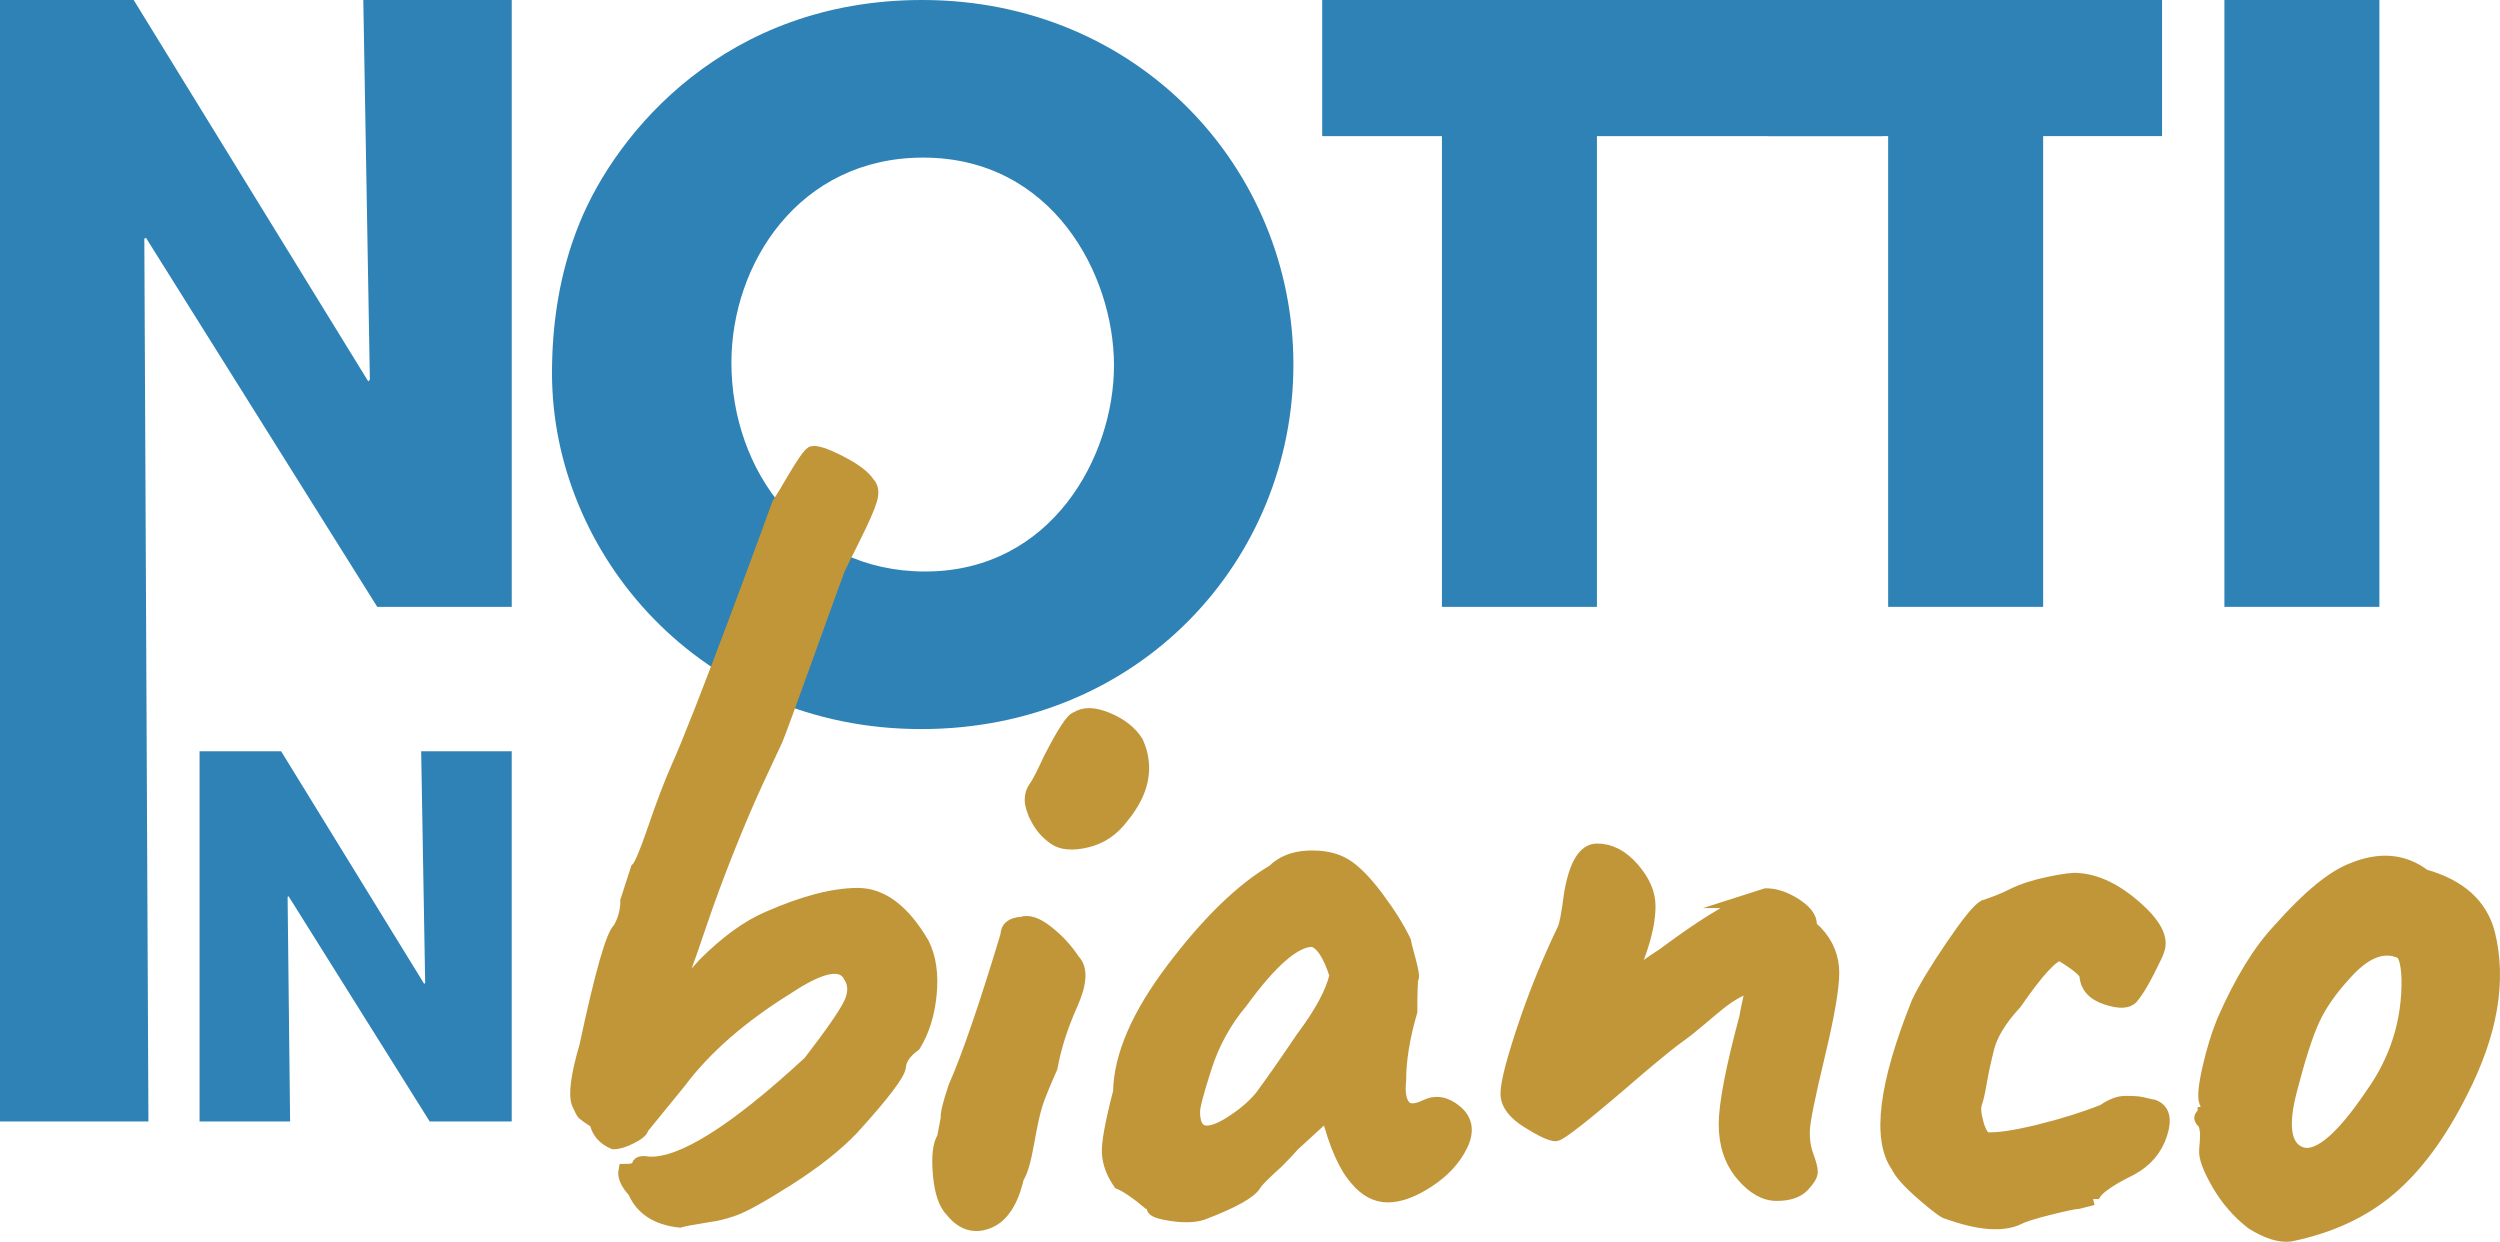
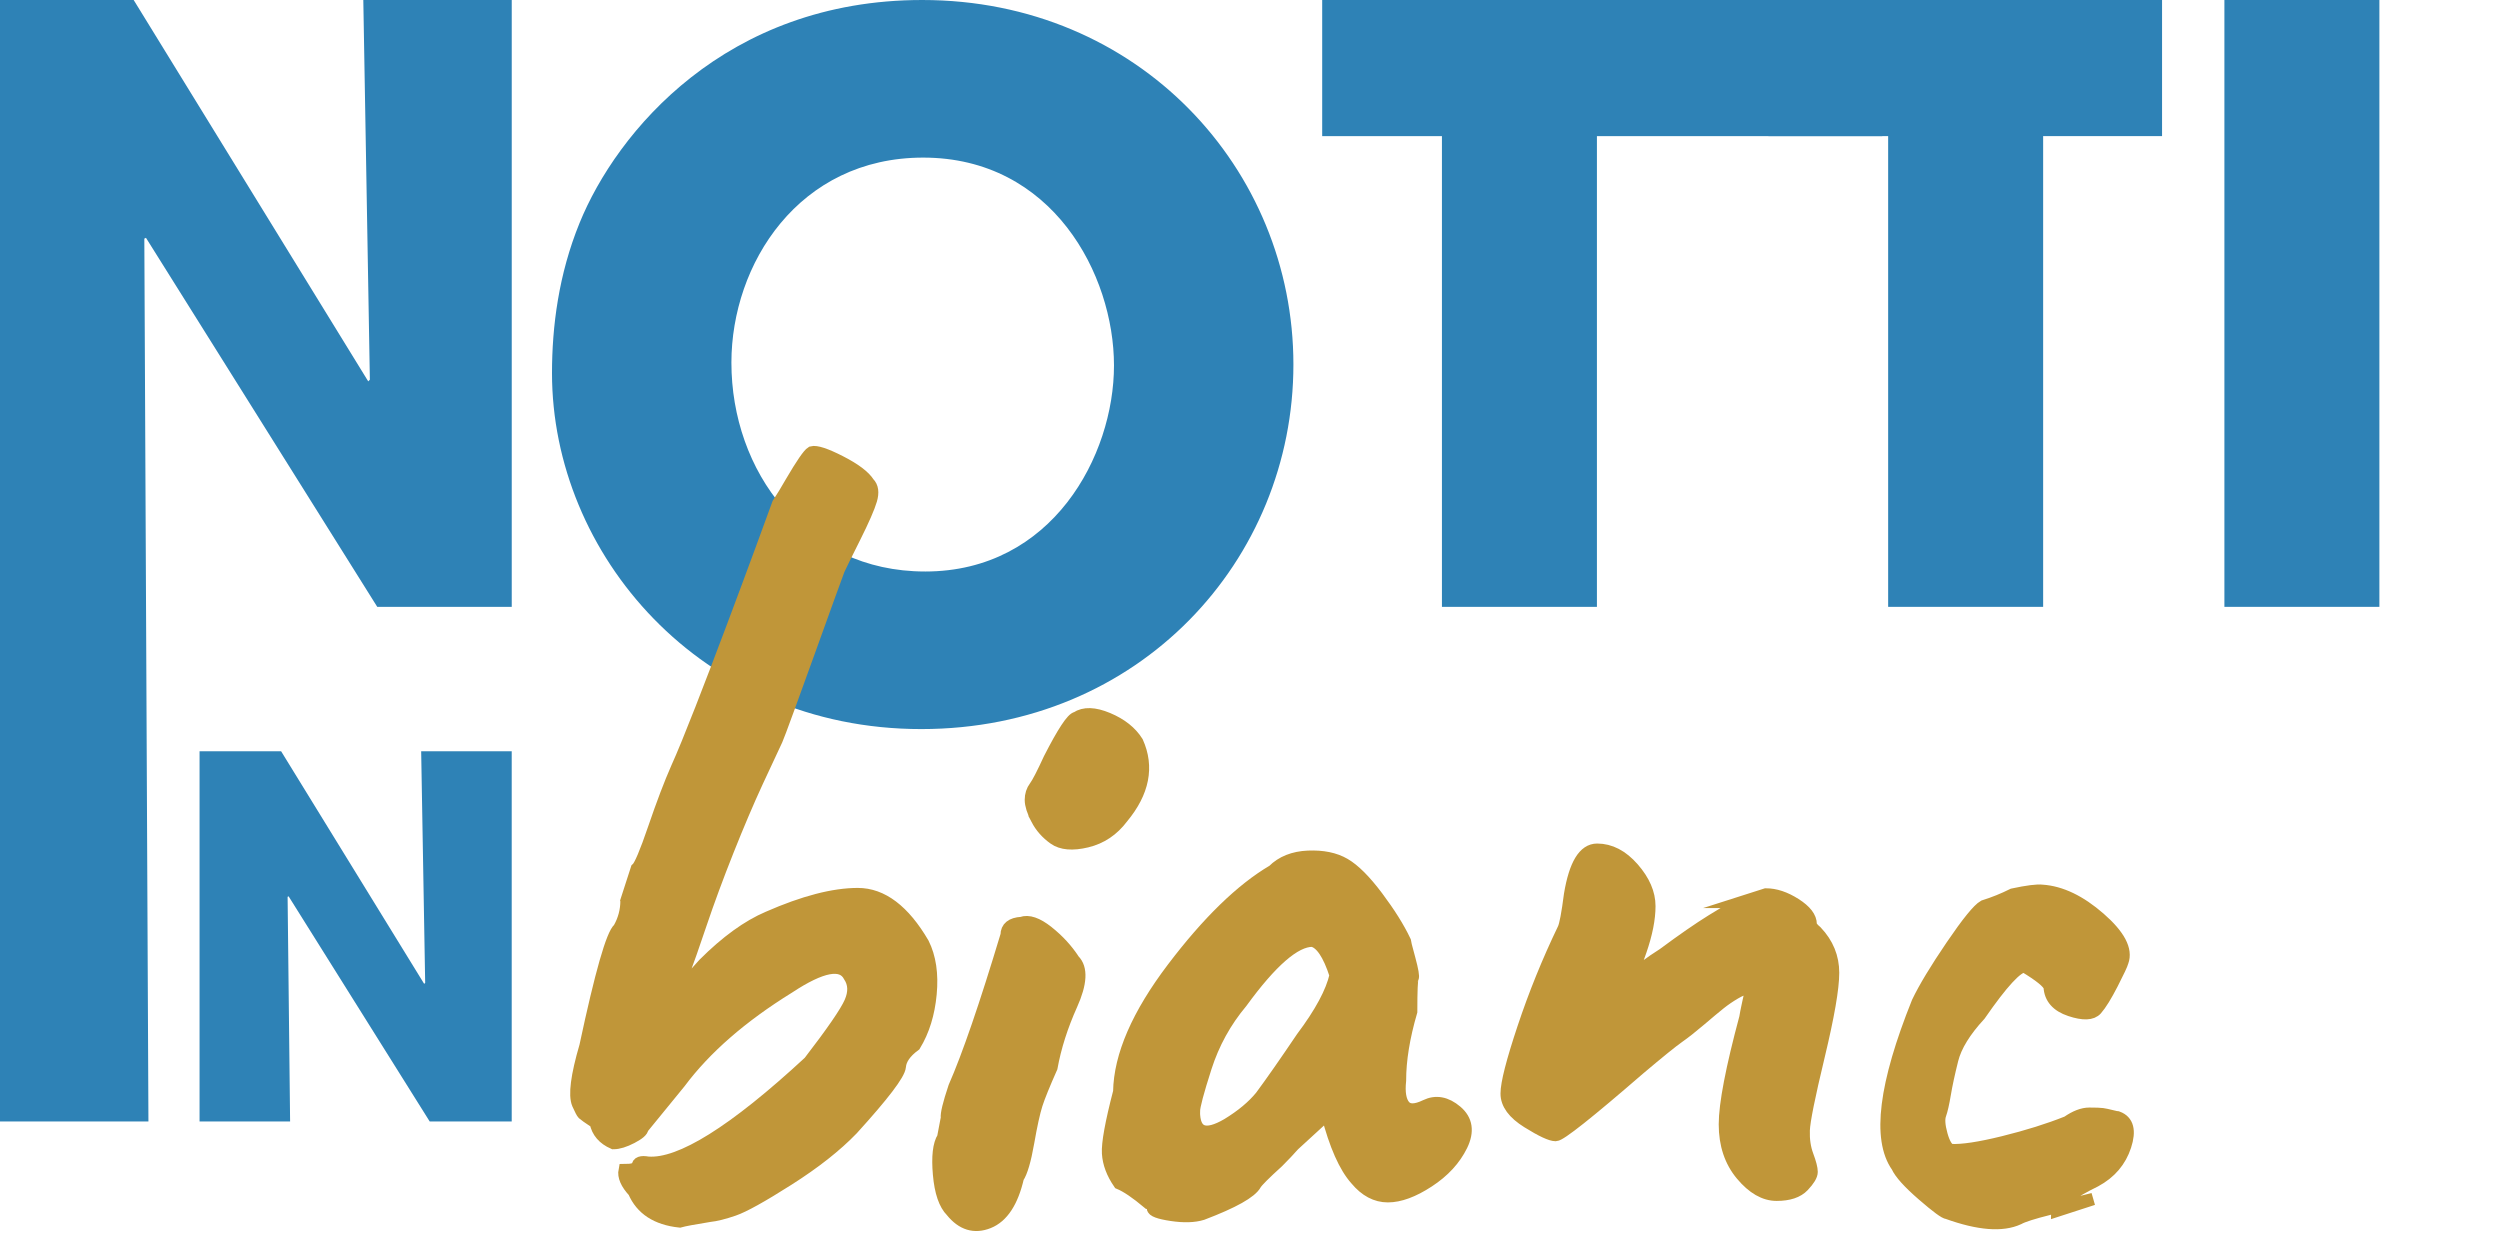
<svg xmlns="http://www.w3.org/2000/svg" id="Livello_1" viewBox="0 0 202.887 100.777">
  <defs>
    <style>.cls-1{fill:#2e82b6;}.cls-2{fill:#c09639;stroke:#c09639;stroke-miterlimit:10;}</style>
  </defs>
  <path class="cls-1" d="m0,0h10.848l19.035,30.948.133-.134-.532-30.814h12.046v49.249h-10.915L11.846,19.301l-.133.065.333,71.644H0V0Z" />
  <path class="cls-1" d="m74.843,0c17.565,0,30.123,13.715,30.123,29.584s-12.482,29.584-30.201,29.584c-17.951,0-29.968-14.251-29.968-28.888,0-3.776.538-8.013,2.234-12.175C50.036,10.71,58.896,0,74.843,0Zm.23,46.381c10.325,0,15.332-9.4,15.332-16.718,0-7.397-5.007-16.873-15.486-16.873-10.092,0-15.562,8.629-15.562,16.64,0,8.782,5.932,16.95,15.716,16.95Z" />
  <g>
    <path class="cls-1" d="m117.019,11.046h-9.717V0h45.458v11.046h-23.162v38.203h-12.578V11.046Z" />
    <path class="cls-1" d="m153.232,11.046h-9.717V0h31.946v11.046h-9.65v38.203h-12.578V11.046Z" />
    <path class="cls-1" d="m180.521,0h12.578v49.249h-12.578V0Z" />
  </g>
  <path class="cls-1" d="m16.196,60.967h6.617l11.611,18.878.081-.081-.325-18.797h7.348v30.043h-6.658l-11.449-18.27-.081.041.203,18.229h-7.348v-30.043Z" />
  <path class="cls-2" d="m50.845,73.088l.833-2.574c.252-.202.719-1.299,1.4-3.292.681-1.993,1.299-3.621,1.855-4.882,1.866-4.088,7.512-19.497,8.22-21.465.302-.454.655-1.034,1.059-1.741.858-1.463,1.412-2.271,1.665-2.422.352-.101,1.122.151,2.308.757,1.185.605,1.955,1.186,2.308,1.74.303.303.366.757.189,1.363-.177.605-.618,1.615-1.324,3.027-.708,1.413-1.136,2.284-1.287,2.612-.151.329-4.738,13.19-5.041,13.821-.302.63-.832,1.766-1.589,3.406-.757,1.64-1.551,3.508-2.384,5.601-.832,2.094-1.565,4.075-2.195,5.941-.632,1.868-1.072,3.129-1.324,3.784l-.379,1.665,1.968-2.195c1.817-1.817,3.557-3.076,5.222-3.784,2.876-1.261,5.298-1.891,7.266-1.891s3.734,1.337,5.298,4.01c.554,1.111.757,2.474.606,4.088-.151,1.615-.581,3.002-1.287,4.163-.757.555-1.161,1.136-1.211,1.741-.051.605-1.338,2.296-3.86,5.071-1.312,1.362-3.041,2.725-5.185,4.087-2.145,1.363-3.621,2.184-4.427,2.46-.809.278-1.465.442-1.969.492-1.261.203-2.07.354-2.421.454-1.868-.201-3.103-1.008-3.709-2.421-.606-.655-.859-1.236-.757-1.741.606,0,.959-.1,1.059-.302,0-.302.278-.403.833-.302,2.623.202,6.988-2.523,13.094-8.174,1.866-2.422,2.977-4.036,3.331-4.845.352-.806.327-1.513-.076-2.119-.606-1.16-2.245-.858-4.92.908-3.836,2.372-6.787,4.946-8.855,7.719l-3.028,3.709c0,.203-.29.455-.87.757s-1.073.454-1.476.454c-.807-.352-1.287-.908-1.438-1.664-.605-.404-.946-.644-1.021-.719-.076-.076-.215-.342-.417-.795-.302-.707-.102-2.271.606-4.692,1.26-5.904,2.168-9.082,2.725-9.537.403-.706.605-1.463.605-2.27Z" />
  <path class="cls-2" d="m76.546,92.312l.302-1.589c-.05-.303.151-1.136.606-2.498,1.109-2.522,2.522-6.634,4.239-12.337,0-.605.403-.933,1.211-.983.554-.202,1.261.037,2.119.719.858.681,1.563,1.45,2.12,2.308.655.656.592,1.855-.189,3.595-.783,1.741-1.325,3.444-1.627,5.109-.606,1.363-1.01,2.36-1.212,2.99-.202.632-.429,1.665-.681,3.103-.253,1.438-.53,2.384-.832,2.838-.455,1.968-1.25,3.179-2.384,3.633-1.136.455-2.132.151-2.99-.908-.555-.554-.896-1.551-1.021-2.989-.127-1.439-.013-2.435.34-2.99Zm7.606-25.847c-.328-.63-.492-1.147-.492-1.551s.113-.757.34-1.06c.227-.303.617-1.06,1.173-2.271,1.11-2.169,1.842-3.28,2.195-3.331.606-.403,1.45-.379,2.535.076s1.879,1.086,2.384,1.892c.908,2.019.504,4.064-1.211,6.132-.757,1.009-1.716,1.653-2.876,1.93-1.161.278-2.044.203-2.65-.227-.605-.428-1.072-.958-1.4-1.589Z" />
  <path class="cls-2" d="m118.611,92.955c-.557,1.136-1.451,2.108-2.688,2.914-1.236.809-2.334,1.212-3.291,1.212-.96,0-1.817-.455-2.574-1.363-.908-1.009-1.691-2.774-2.346-5.298l-2.725,2.498c-.354.404-.783.858-1.287,1.362-1.059.96-1.665,1.565-1.817,1.817-.354.656-1.792,1.464-4.315,2.422-.656.202-1.488.227-2.497.075-1.01-.151-1.514-.34-1.514-.567,0-.227-.012-.353-.037-.379-.027-.026-.14-.038-.34-.038-.96-.806-1.741-1.336-2.347-1.589-.555-.807-.858-1.615-.908-2.422-.05-.806.252-2.472.908-4.996.05-2.925,1.501-6.269,4.352-10.029,2.85-3.758,5.564-6.395,8.137-7.909.706-.707,1.652-1.084,2.838-1.136,1.185-.049,2.169.151,2.952.606.782.454,1.665,1.337,2.649,2.649.984,1.312,1.728,2.498,2.233,3.558,0,.05.125.542.379,1.476.252.934.34,1.45.265,1.551-.076.102-.114,1.01-.114,2.725-.605,2.07-.908,3.935-.908,5.601-.102.96.012,1.641.34,2.044.328.404.908.404,1.741,0,.832-.403,1.665-.252,2.497.455s.971,1.627.417,2.762Zm-21.723-2.762c0,1.766.908,2.119,2.725,1.059,1.16-.707,2.068-1.464,2.725-2.271.858-1.16,1.968-2.749,3.331-4.769,1.514-2.017,2.422-3.708,2.725-5.071-.555-1.715-1.186-2.649-1.893-2.8-1.413,0-3.329,1.665-5.752,4.995-1.312,1.565-2.284,3.331-2.914,5.298-.632,1.968-.946,3.154-.946,3.558Z" />
  <path class="cls-2" d="m141.421,73.193l1.893-.605c.757,0,1.551.264,2.384.794.832.53,1.249,1.073,1.249,1.627,0,.151.151.354.454.606.908.959,1.363,2.07,1.363,3.331s-.392,3.519-1.174,6.773c-.783,3.256-1.186,5.261-1.211,6.017-.026.757.076,1.438.302,2.044.227.606.34,1.048.34,1.325,0,.278-.226.656-.681,1.136-.454.479-1.173.719-2.157.719s-1.93-.542-2.838-1.627c-.908-1.085-1.363-2.447-1.363-4.088,0-1.639.554-4.528,1.665-8.666.049-.303.101-.568.151-.795.049-.227.087-.403.113-.53.026-.125.05-.238.076-.34.025-.101.038-.238.038-.417,0-.176-.102-.264-.302-.264-.203,0-.518.127-.946.379-.43.253-.833.53-1.212.832s-.908.745-1.589,1.325-1.274,1.047-1.778,1.4c-.505.354-1.565,1.211-3.179,2.574-4.138,3.584-6.396,5.373-6.773,5.373-.379,0-1.136-.352-2.271-1.059-1.136-.706-1.703-1.476-1.703-2.308,0-.833.455-2.612,1.363-5.336.908-2.725,1.992-5.399,3.254-8.023.151-.302.328-1.235.53-2.8.403-2.422,1.136-3.633,2.195-3.633s2.03.504,2.914,1.513c.882,1.01,1.325,2.031,1.325,3.065,0,1.035-.241,2.247-.719,3.633-.48,1.389-.821,2.208-1.022,2.46.101-.049.252-.176.455-.379.504-.504,1.311-1.11,2.422-1.817,1.563-1.16,2.876-2.068,3.935-2.725l2.497-1.514Z" />
-   <path class="cls-2" d="m169.862,97.307l-1.212.303c-.253,0-1.035.165-2.346.492-1.312.329-2.145.594-2.497.795-1.312.605-3.23.454-5.753-.455-.202,0-.87-.492-2.006-1.476-1.135-.983-1.829-1.753-2.081-2.308-1.565-2.22-1.01-6.66,1.665-13.321.554-1.16,1.476-2.687,2.763-4.579,1.287-1.891,2.157-2.963,2.611-3.216.806-.252,1.589-.568,2.346-.946s1.728-.693,2.914-.945c1.185-.252,1.98-.353,2.384-.303,1.514.102,3.065.846,4.655,2.233,1.589,1.389,2.206,2.561,1.853,3.52-.05.202-.328.794-.832,1.778-.505.983-.934,1.678-1.287,2.081-.354.404-1.059.43-2.119.076-1.059-.353-1.616-.984-1.665-1.893-.102-.352-.783-.908-2.044-1.665-.606,0-1.817,1.314-3.633,3.936-1.211,1.312-1.956,2.523-2.233,3.633-.278,1.11-.479,2.044-.605,2.8-.127.757-.253,1.314-.379,1.665-.127.354-.088.897.113,1.627.202.732.455,1.149.757,1.25.908.05,2.333-.164,4.276-.644,1.942-.479,3.671-1.021,5.185-1.627.655-.455,1.249-.681,1.778-.681s.882.012,1.059.038.417.075.719.151c.303.075.479.113.531.113.806.302,1.008,1.073.605,2.308-.404,1.238-1.211,2.184-2.422,2.839-2.07,1.01-3.102,1.817-3.102,2.421Z" />
-   <path class="cls-2" d="m178.971,93.333c.049-.579.075-.996.075-1.249,0-.252-.05-.554-.151-.908-.302-.252-.391-.454-.264-.605.125-.152.189-.252.189-.303.403-.101.454-.379.151-.832-.151-.403-.064-1.325.264-2.763s.719-2.711,1.174-3.822c1.412-3.229,2.926-5.701,4.541-7.417,2.371-2.674,4.364-4.315,5.979-4.92,2.22-.908,4.163-.731,5.828.53,2.876.807,4.617,2.372,5.222,4.692.959,3.836.227,8.125-2.194,12.867-1.717,3.433-3.66,6.069-5.828,7.91-2.17,1.842-4.87,3.09-8.099,3.746-.859.101-1.893-.226-3.103-.983-1.11-.858-2.031-1.917-2.763-3.179-.731-1.261-1.073-2.182-1.021-2.763Zm13.472-4.503c2.017-2.825,3.001-5.953,2.952-9.385-.051-1.363-.279-2.093-.682-2.195-1.362-.555-2.825.05-4.389,1.817-1.161,1.261-2.019,2.497-2.574,3.708-.557,1.212-1.174,3.141-1.855,5.791-.681,2.649-.492,4.276.568,4.882,1.362.807,3.355-.731,5.979-4.617Z" />
+   <path class="cls-2" d="m169.862,97.307l-1.212.303c-.253,0-1.035.165-2.346.492-1.312.329-2.145.594-2.497.795-1.312.605-3.23.454-5.753-.455-.202,0-.87-.492-2.006-1.476-1.135-.983-1.829-1.753-2.081-2.308-1.565-2.22-1.01-6.66,1.665-13.321.554-1.16,1.476-2.687,2.763-4.579,1.287-1.891,2.157-2.963,2.611-3.216.806-.252,1.589-.568,2.346-.946c1.185-.252,1.98-.353,2.384-.303,1.514.102,3.065.846,4.655,2.233,1.589,1.389,2.206,2.561,1.853,3.52-.05.202-.328.794-.832,1.778-.505.983-.934,1.678-1.287,2.081-.354.404-1.059.43-2.119.076-1.059-.353-1.616-.984-1.665-1.893-.102-.352-.783-.908-2.044-1.665-.606,0-1.817,1.314-3.633,3.936-1.211,1.312-1.956,2.523-2.233,3.633-.278,1.11-.479,2.044-.605,2.8-.127.757-.253,1.314-.379,1.665-.127.354-.088.897.113,1.627.202.732.455,1.149.757,1.25.908.05,2.333-.164,4.276-.644,1.942-.479,3.671-1.021,5.185-1.627.655-.455,1.249-.681,1.778-.681s.882.012,1.059.038.417.075.719.151c.303.075.479.113.531.113.806.302,1.008,1.073.605,2.308-.404,1.238-1.211,2.184-2.422,2.839-2.07,1.01-3.102,1.817-3.102,2.421Z" />
</svg>